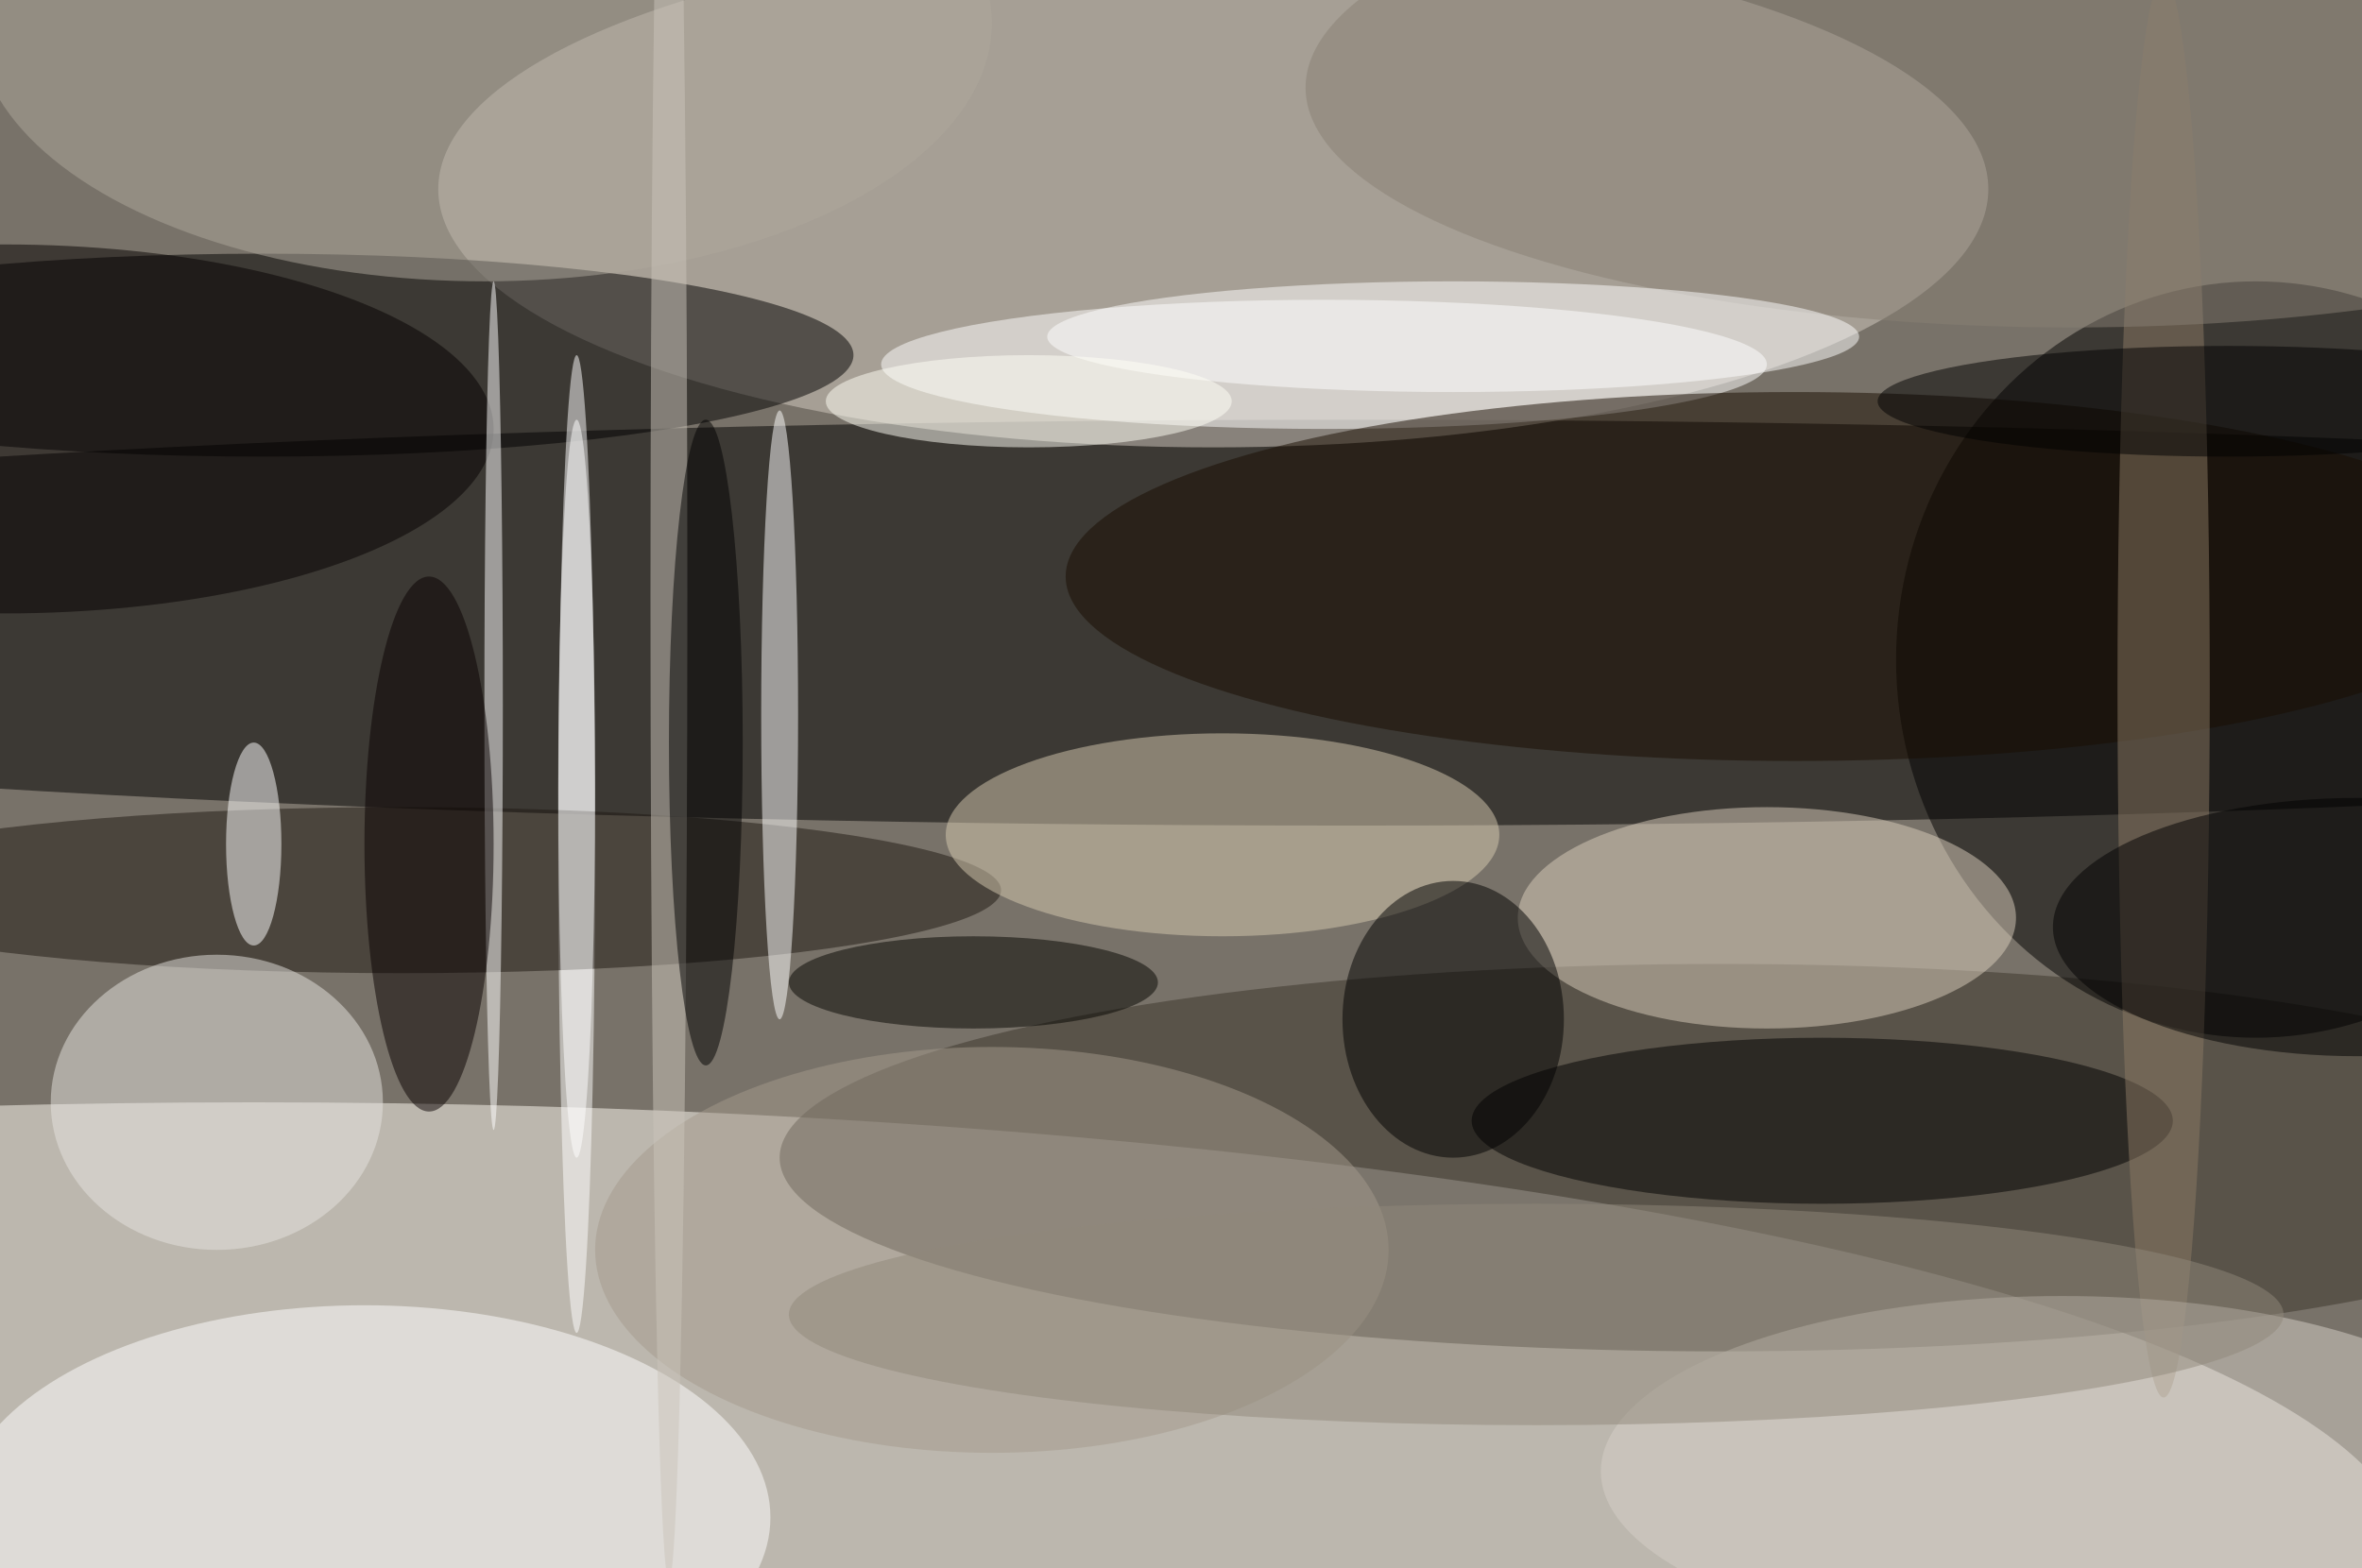
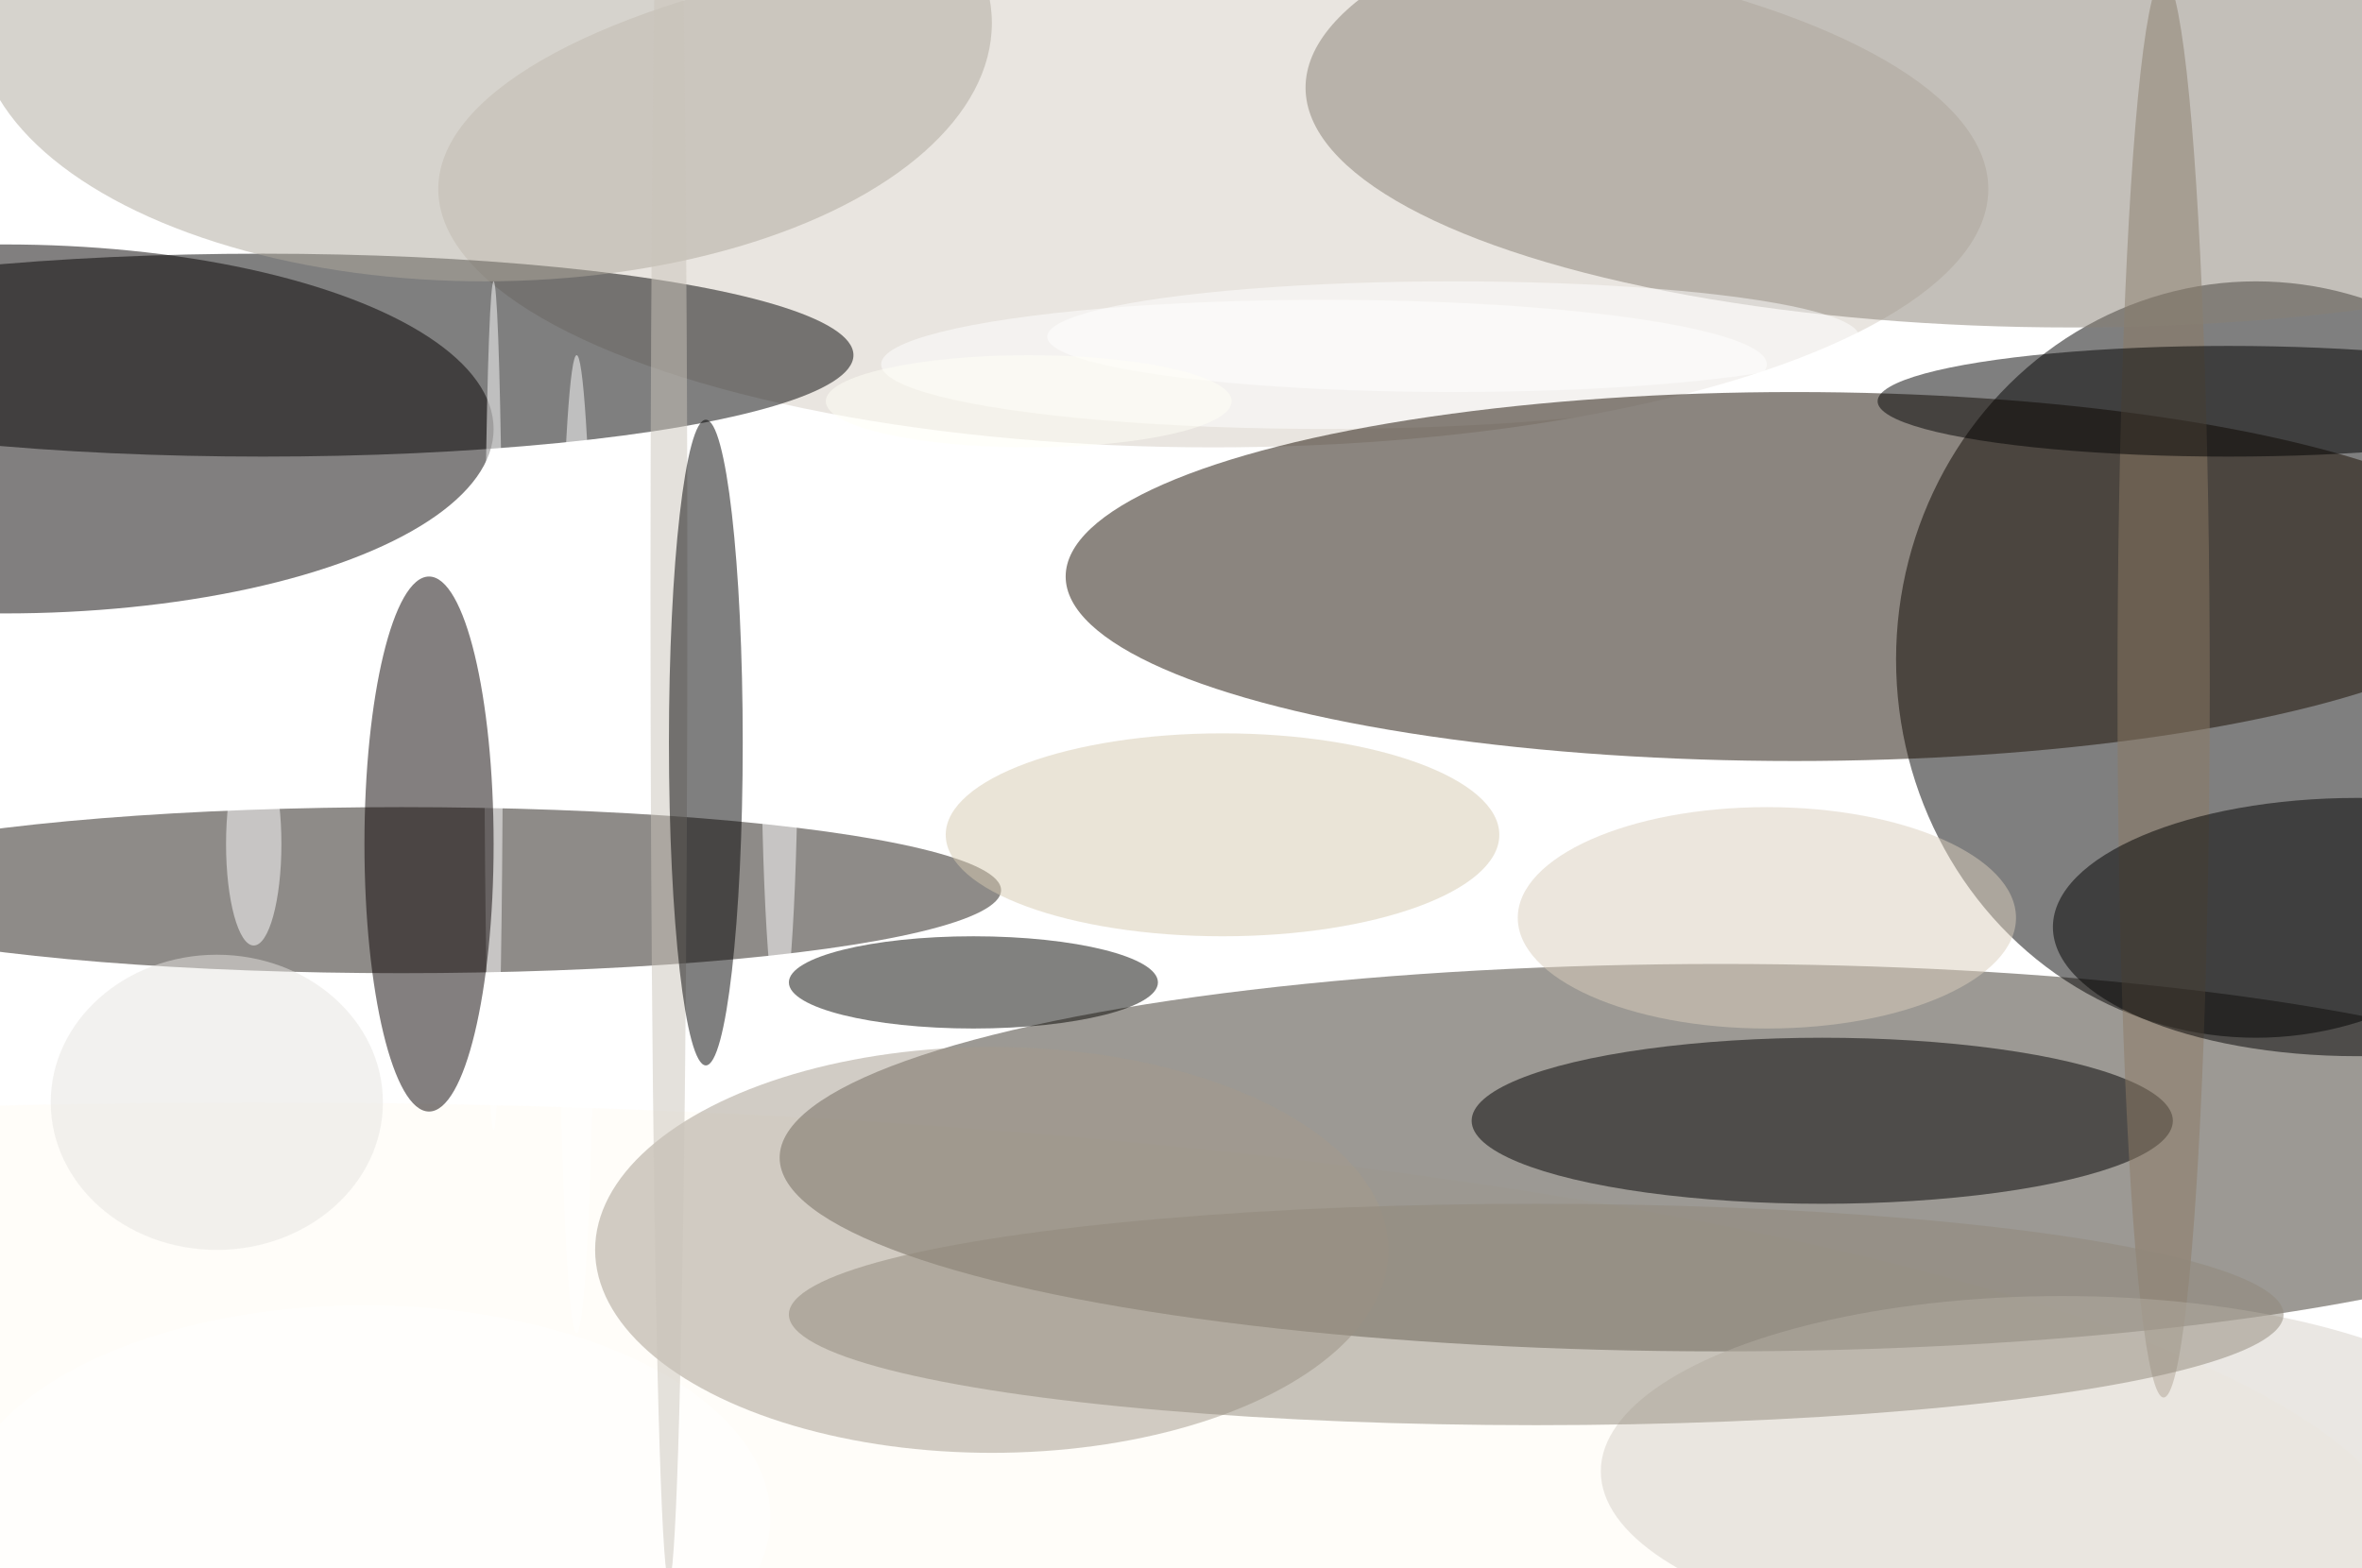
<svg xmlns="http://www.w3.org/2000/svg" width="1024" height="680">
-   <path fill="#787269" d="M0 0h1024v680H0z" />
+   <path fill="#787269" d="M0 0h1024H0z" />
  <g fill-opacity=".502" transform="matrix(4 0 0 4 2 2)">
    <ellipse cx="27" cy="169" fill="#fffbf3" rx="234" ry="50" />
-     <ellipse cx="146" cy="67" rx="255" ry="22" />
    <ellipse cx="131" cy="20" fill="#d4ccc2" rx="84" ry="28" />
    <ellipse cx="186" cy="125" fill="#3b342a" rx="102" ry="21" />
    <ellipse cx="244" cy="71" rx="39" ry="41" />
    <ellipse cx="28" cy="38" rx="64" ry="11" />
    <ellipse cx="39" cy="164" fill="#fff" rx="44" ry="23" />
    <ellipse cx="143" cy="39" fill="#fff" rx="48" ry="7" />
    <ellipse cx="62" cy="91" fill="#fff" rx="2" ry="53" />
    <ellipse cx="43" cy="96" fill="#1e1912" rx="65" ry="9" />
    <ellipse cx="132" cy="90" fill="#d6c9b0" rx="30" ry="11" />
    <ellipse cx="194" cy="62" fill="#190d01" rx="79" ry="20" />
    <ellipse cx="191" cy="99" fill="#d9cebb" rx="27" ry="12" />
    <ellipse cx="197" cy="121" rx="38" ry="9" />
    <ellipse cx="84" cy="77" fill="#fff" rx="2" ry="33" />
    <ellipse cx="107" cy="135" fill="#a3998c" rx="43" ry="22" />
    <ellipse cx="23" cy="119" fill="#e6e3df" rx="18" ry="16" />
    <ellipse cx="234" cy="74" fill="#8c7b64" rx="5" ry="77" />
    <ellipse cx="52" cy="2" fill="#aea79c" rx="55" ry="28" />
-     <ellipse cx="157" cy="110" rx="12" ry="15" />
    <ellipse cy="46" fill="#050000" rx="53" ry="20" />
    <ellipse cx="224" cy="9" fill="#878075" rx="83" ry="26" />
    <ellipse cx="105" cy="106" fill="#040400" rx="20" ry="5" />
    <ellipse cx="72" cy="64" fill="#c9c3b9" rx="2" ry="107" />
    <ellipse cx="53" cy="76" fill="#fff" rx="1" ry="46" />
    <ellipse cx="223" cy="159" fill="#d5cfc8" rx="50" ry="19" />
    <ellipse cx="157" cy="36" fill="#fffffe" rx="44" ry="6" />
    <ellipse cx="27" cy="91" fill="#fffffe" rx="3" ry="11" />
    <ellipse cx="46" cy="91" fill="#090000" rx="7" ry="29" />
    <ellipse cx="76" cy="80" rx="4" ry="35" />
    <ellipse cx="255" cy="100" rx="33" ry="14" />
-     <ellipse cx="62" cy="85" fill="#fff" rx="2" ry="40" />
    <ellipse cx="241" cy="43" rx="38" ry="6" />
    <ellipse cx="166" cy="142" fill="#8f877b" rx="81" ry="12" />
    <ellipse cx="111" cy="43" fill="#fffff5" rx="22" ry="5" />
  </g>
</svg>